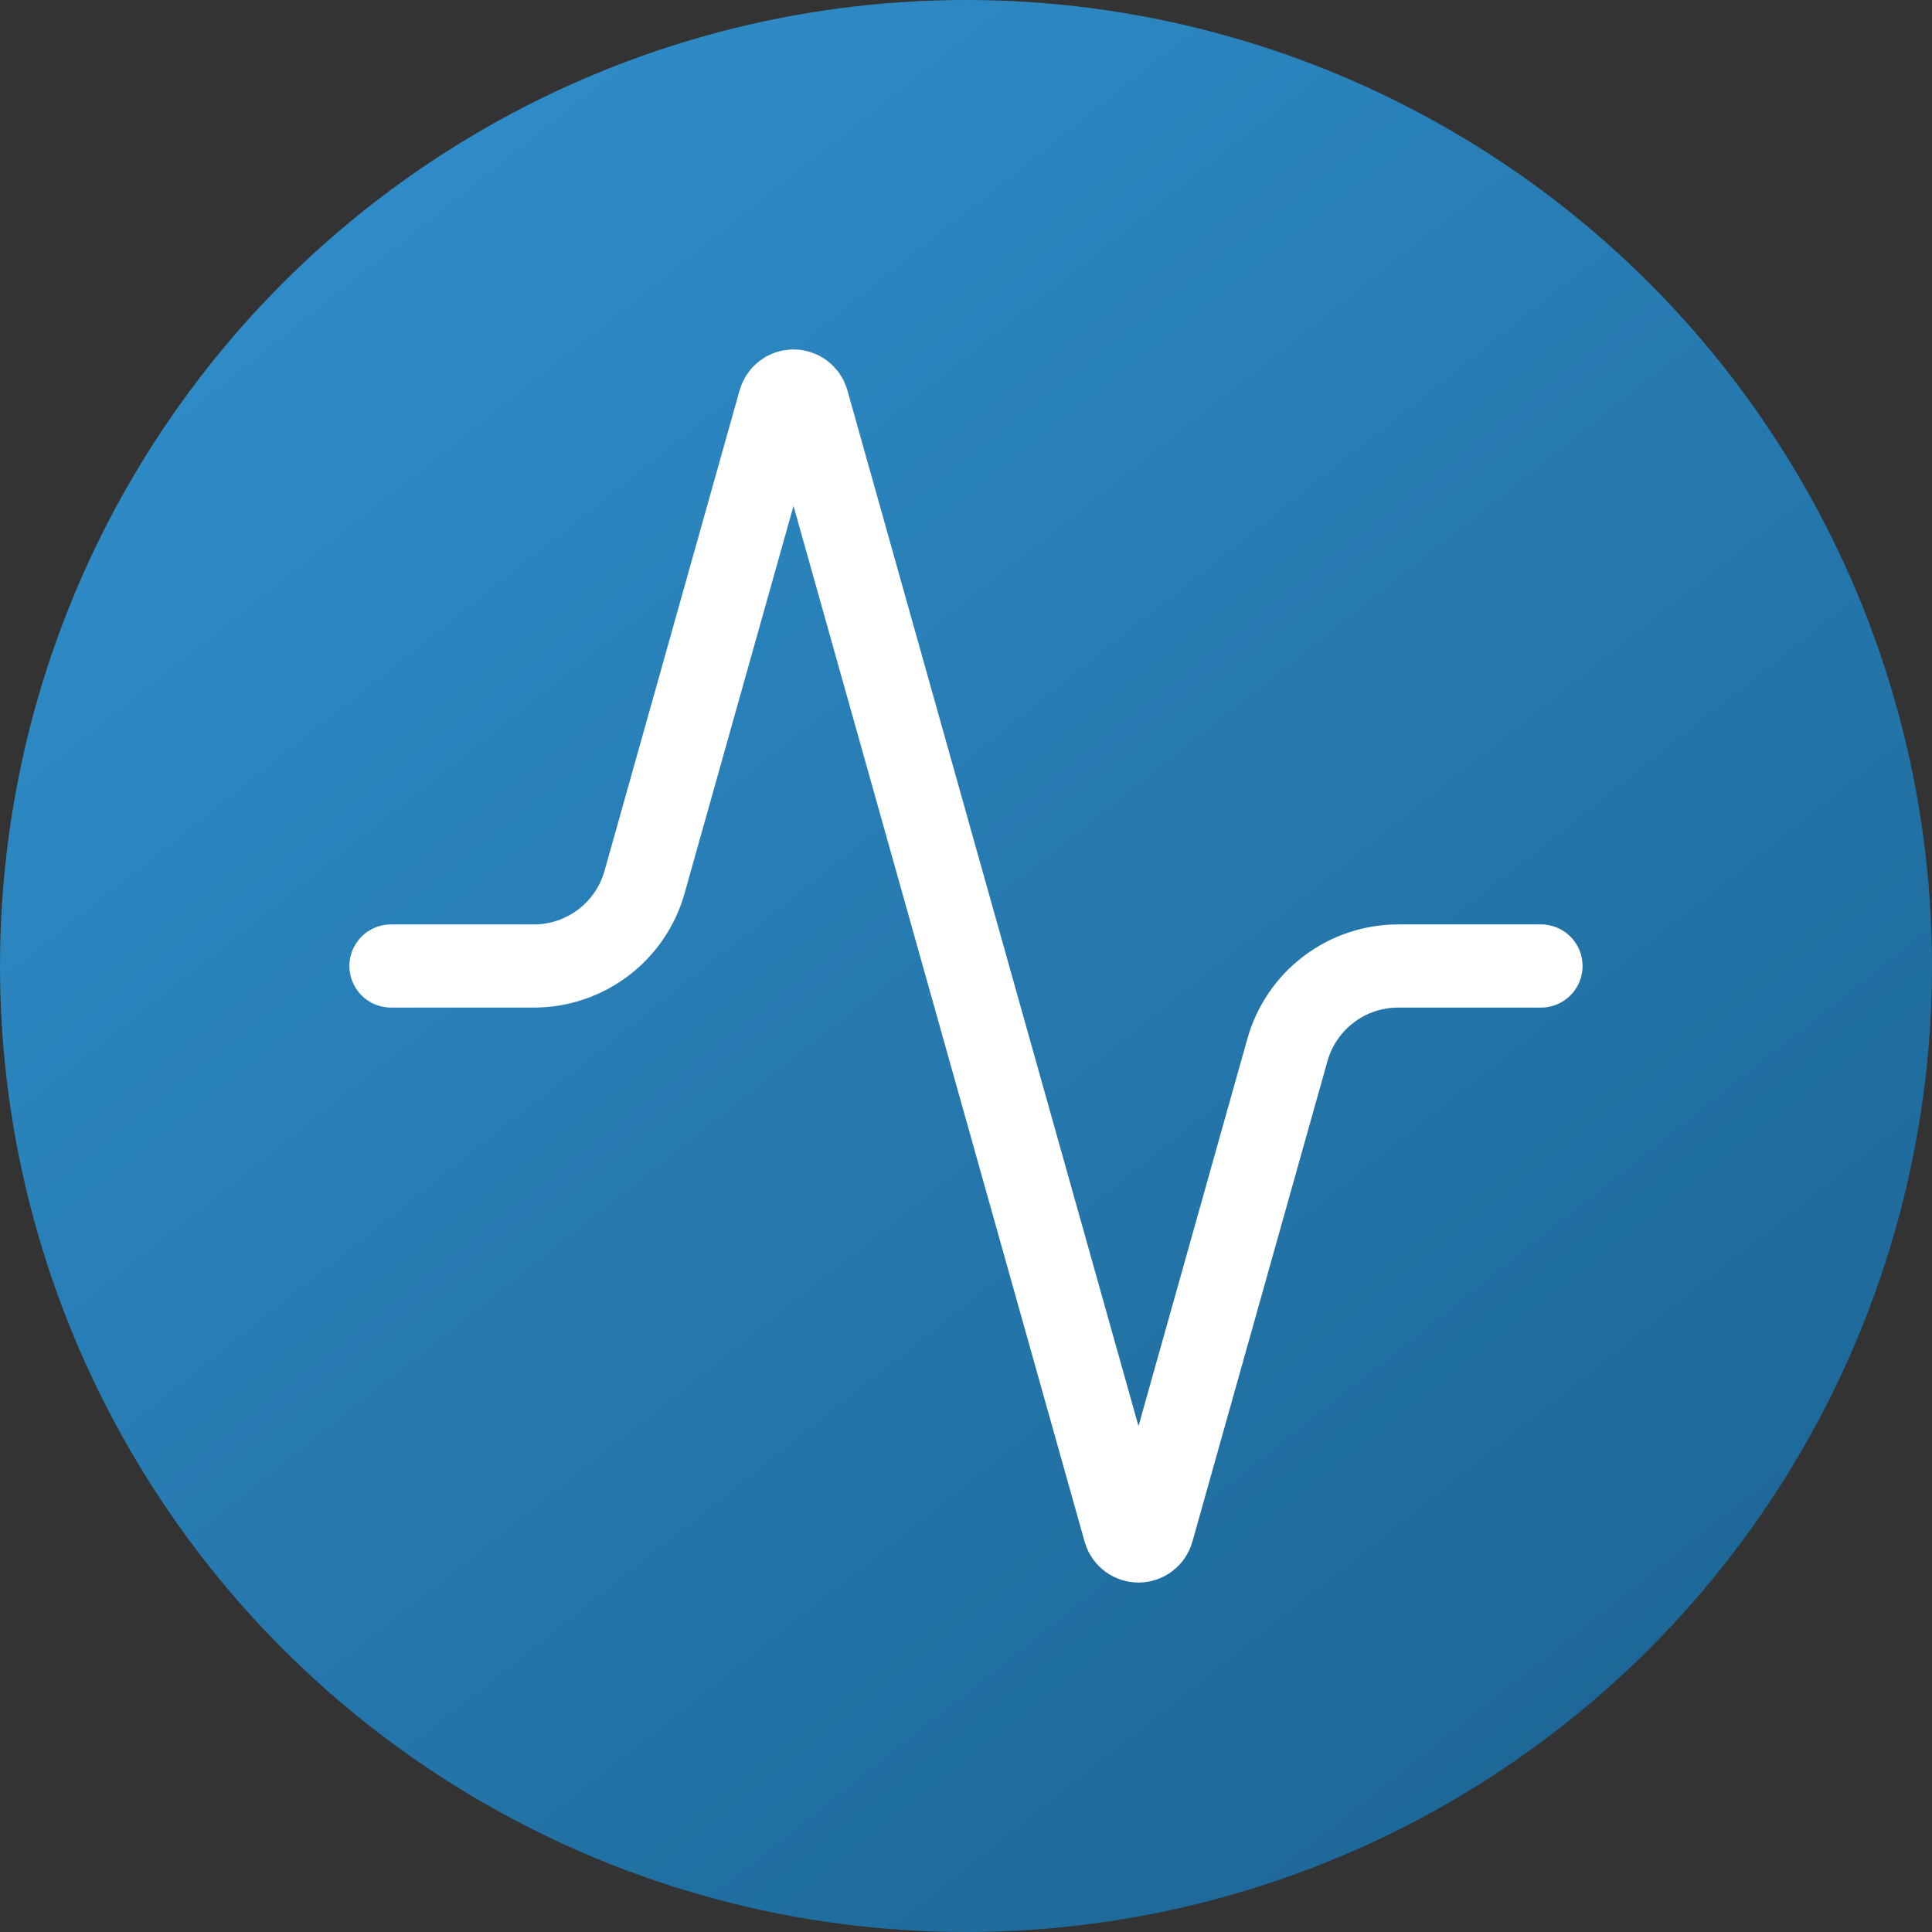
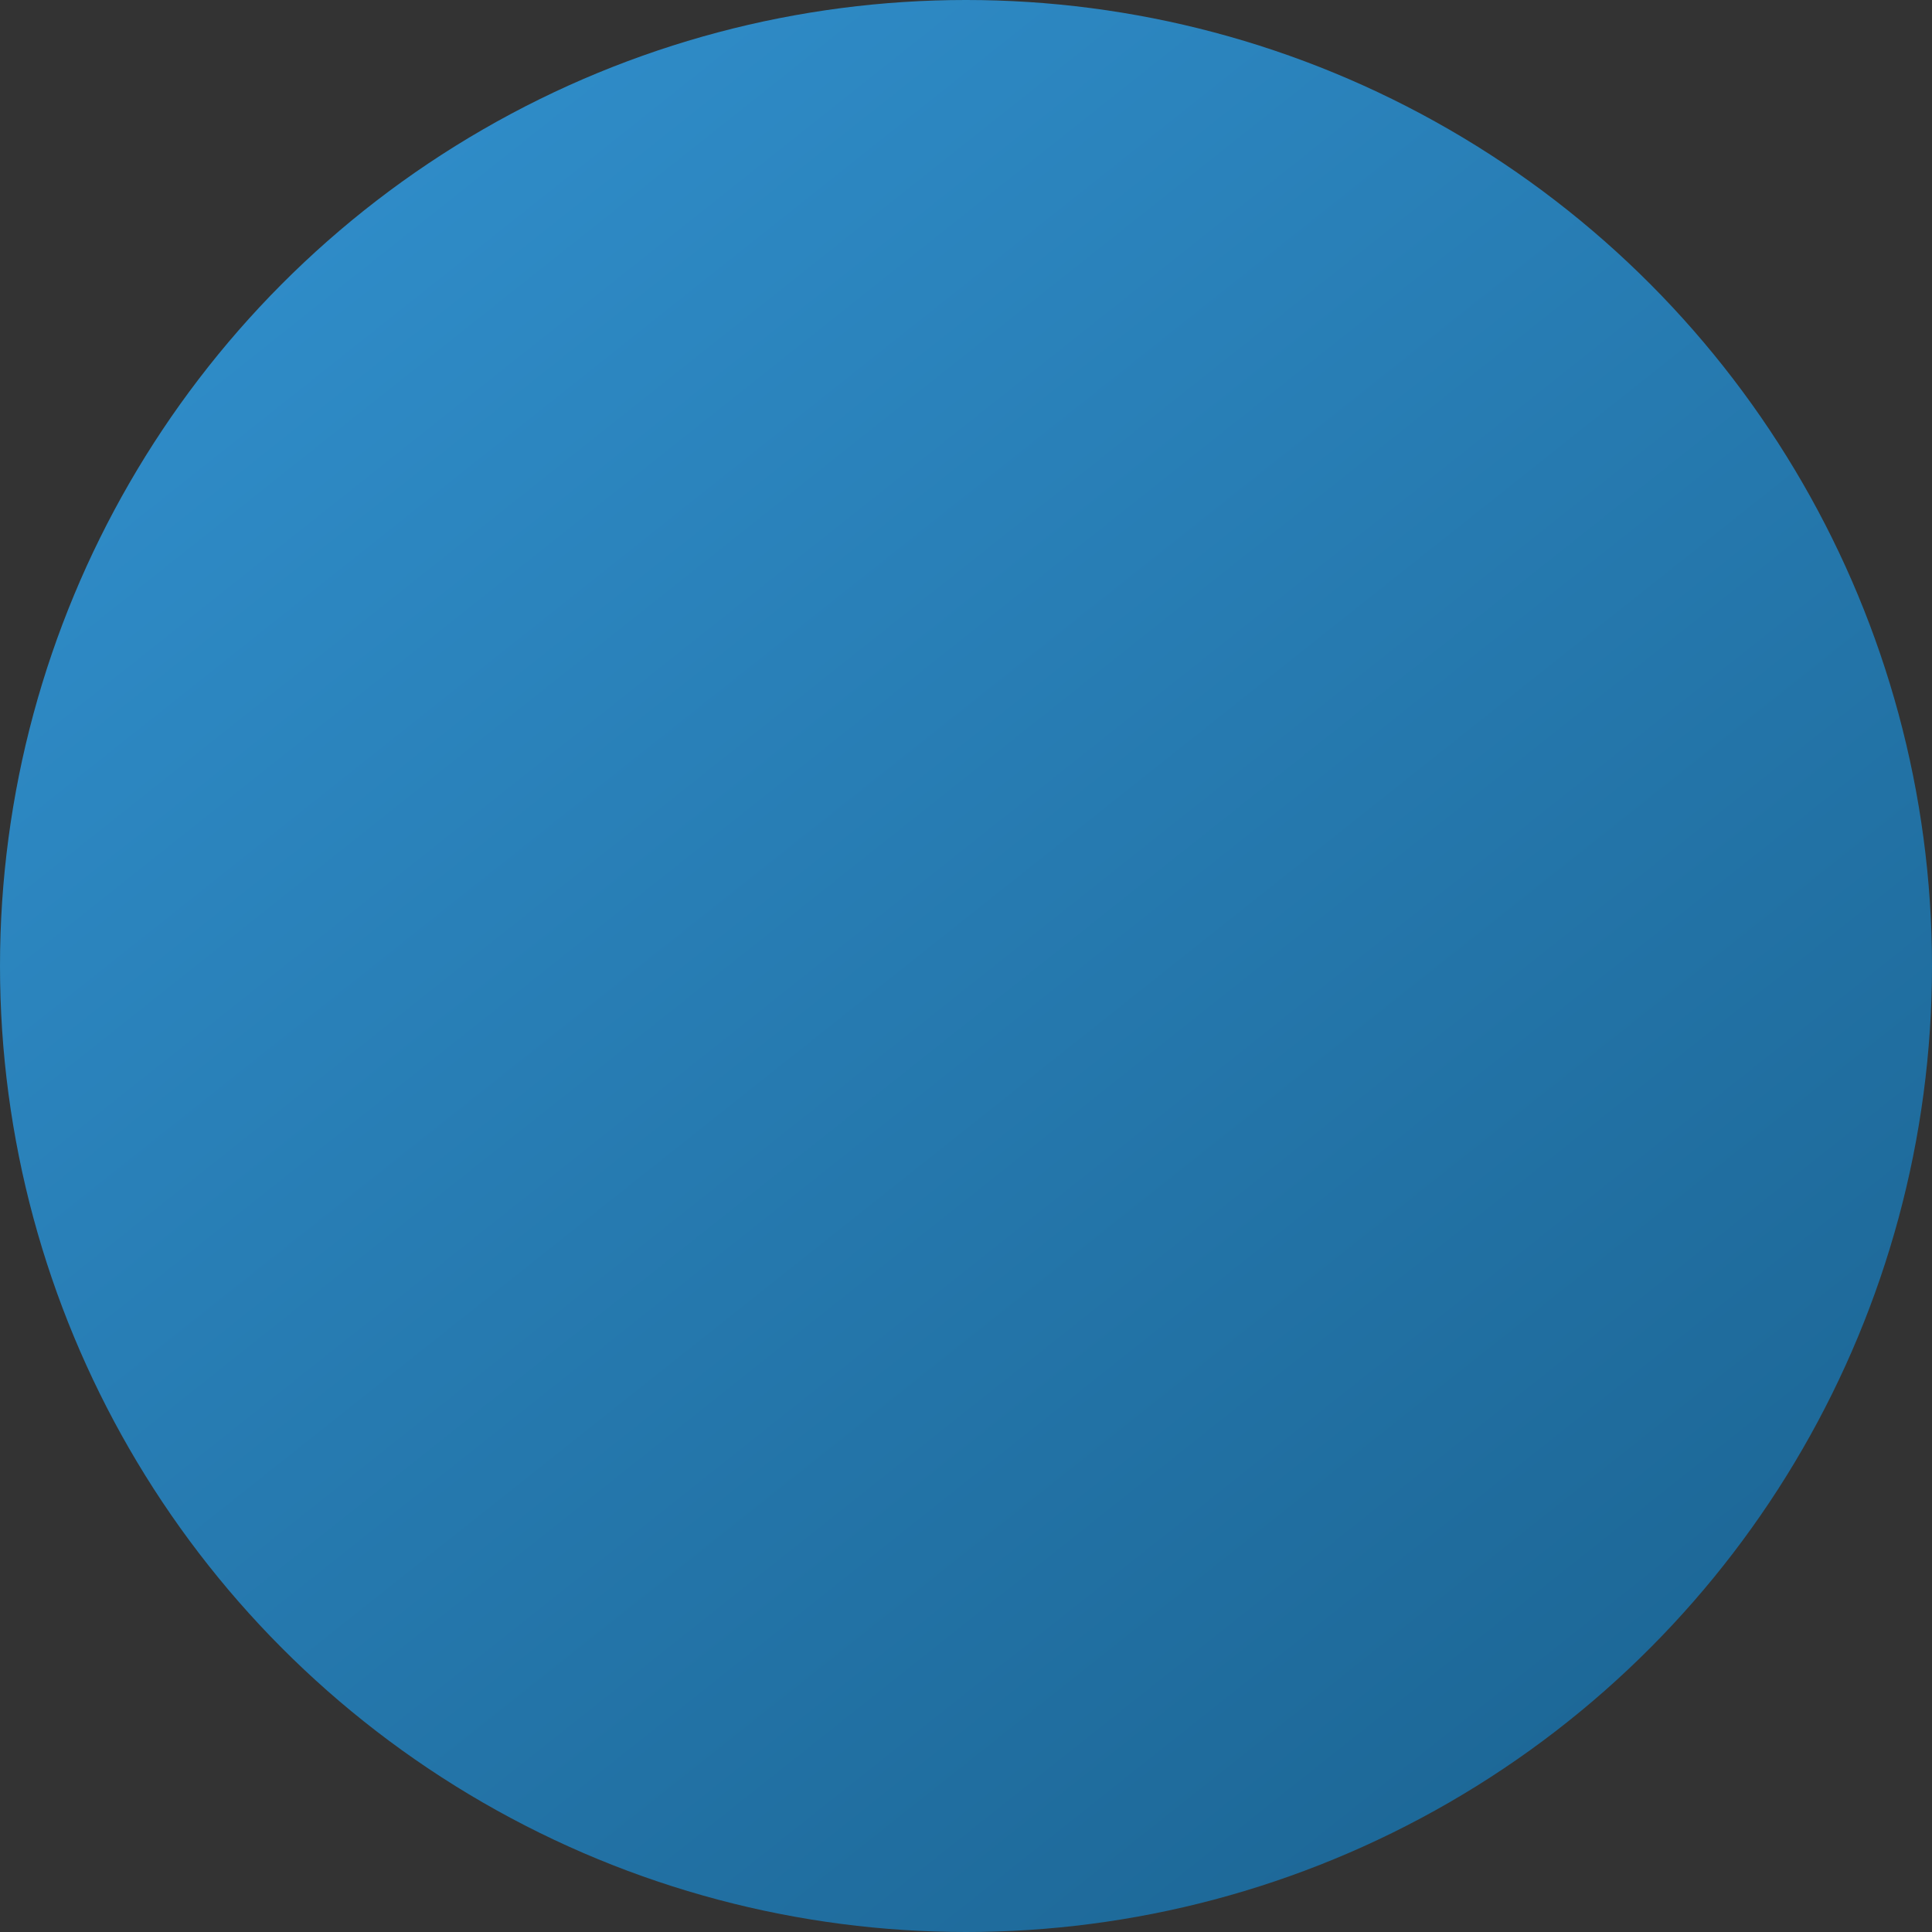
<svg xmlns="http://www.w3.org/2000/svg" width="70" height="70" viewBox="0 0 70 70" fill="none">
  <rect x="0" y="0" width="70" height="70" fill="#333333" stroke="none" />
  <circle cx="35" cy="35" r="35" fill="url(#paint0_linear_3654_461)" />
-   <path d="M55.833 35H50.666C49.756 34.998 48.87 35.294 48.144 35.844C47.418 36.393 46.891 37.165 46.645 38.042L41.75 55.458C41.718 55.567 41.652 55.662 41.562 55.729C41.472 55.797 41.362 55.833 41.25 55.833C41.137 55.833 41.027 55.797 40.937 55.729C40.847 55.662 40.781 55.567 40.75 55.458L29.25 14.542C29.218 14.434 29.152 14.338 29.062 14.271C28.972 14.203 28.862 14.167 28.75 14.167C28.637 14.167 28.527 14.203 28.437 14.271C28.347 14.338 28.281 14.434 28.25 14.542L23.354 31.958C23.109 32.832 22.586 33.601 21.864 34.15C21.142 34.699 20.261 34.998 19.354 35H14.166" stroke="white" stroke-width="3.013" stroke-linecap="round" stroke-linejoin="round" />
  <defs>
    <linearGradient id="paint0_linear_3654_461" x1="14" y1="5.25" x2="61.25" y2="64.75" gradientUnits="userSpaceOnUse">
      <stop stop-color="#2F8CC8" />
      <stop offset="1" stop-color="#1C6695" />
    </linearGradient>
  </defs>
</svg>